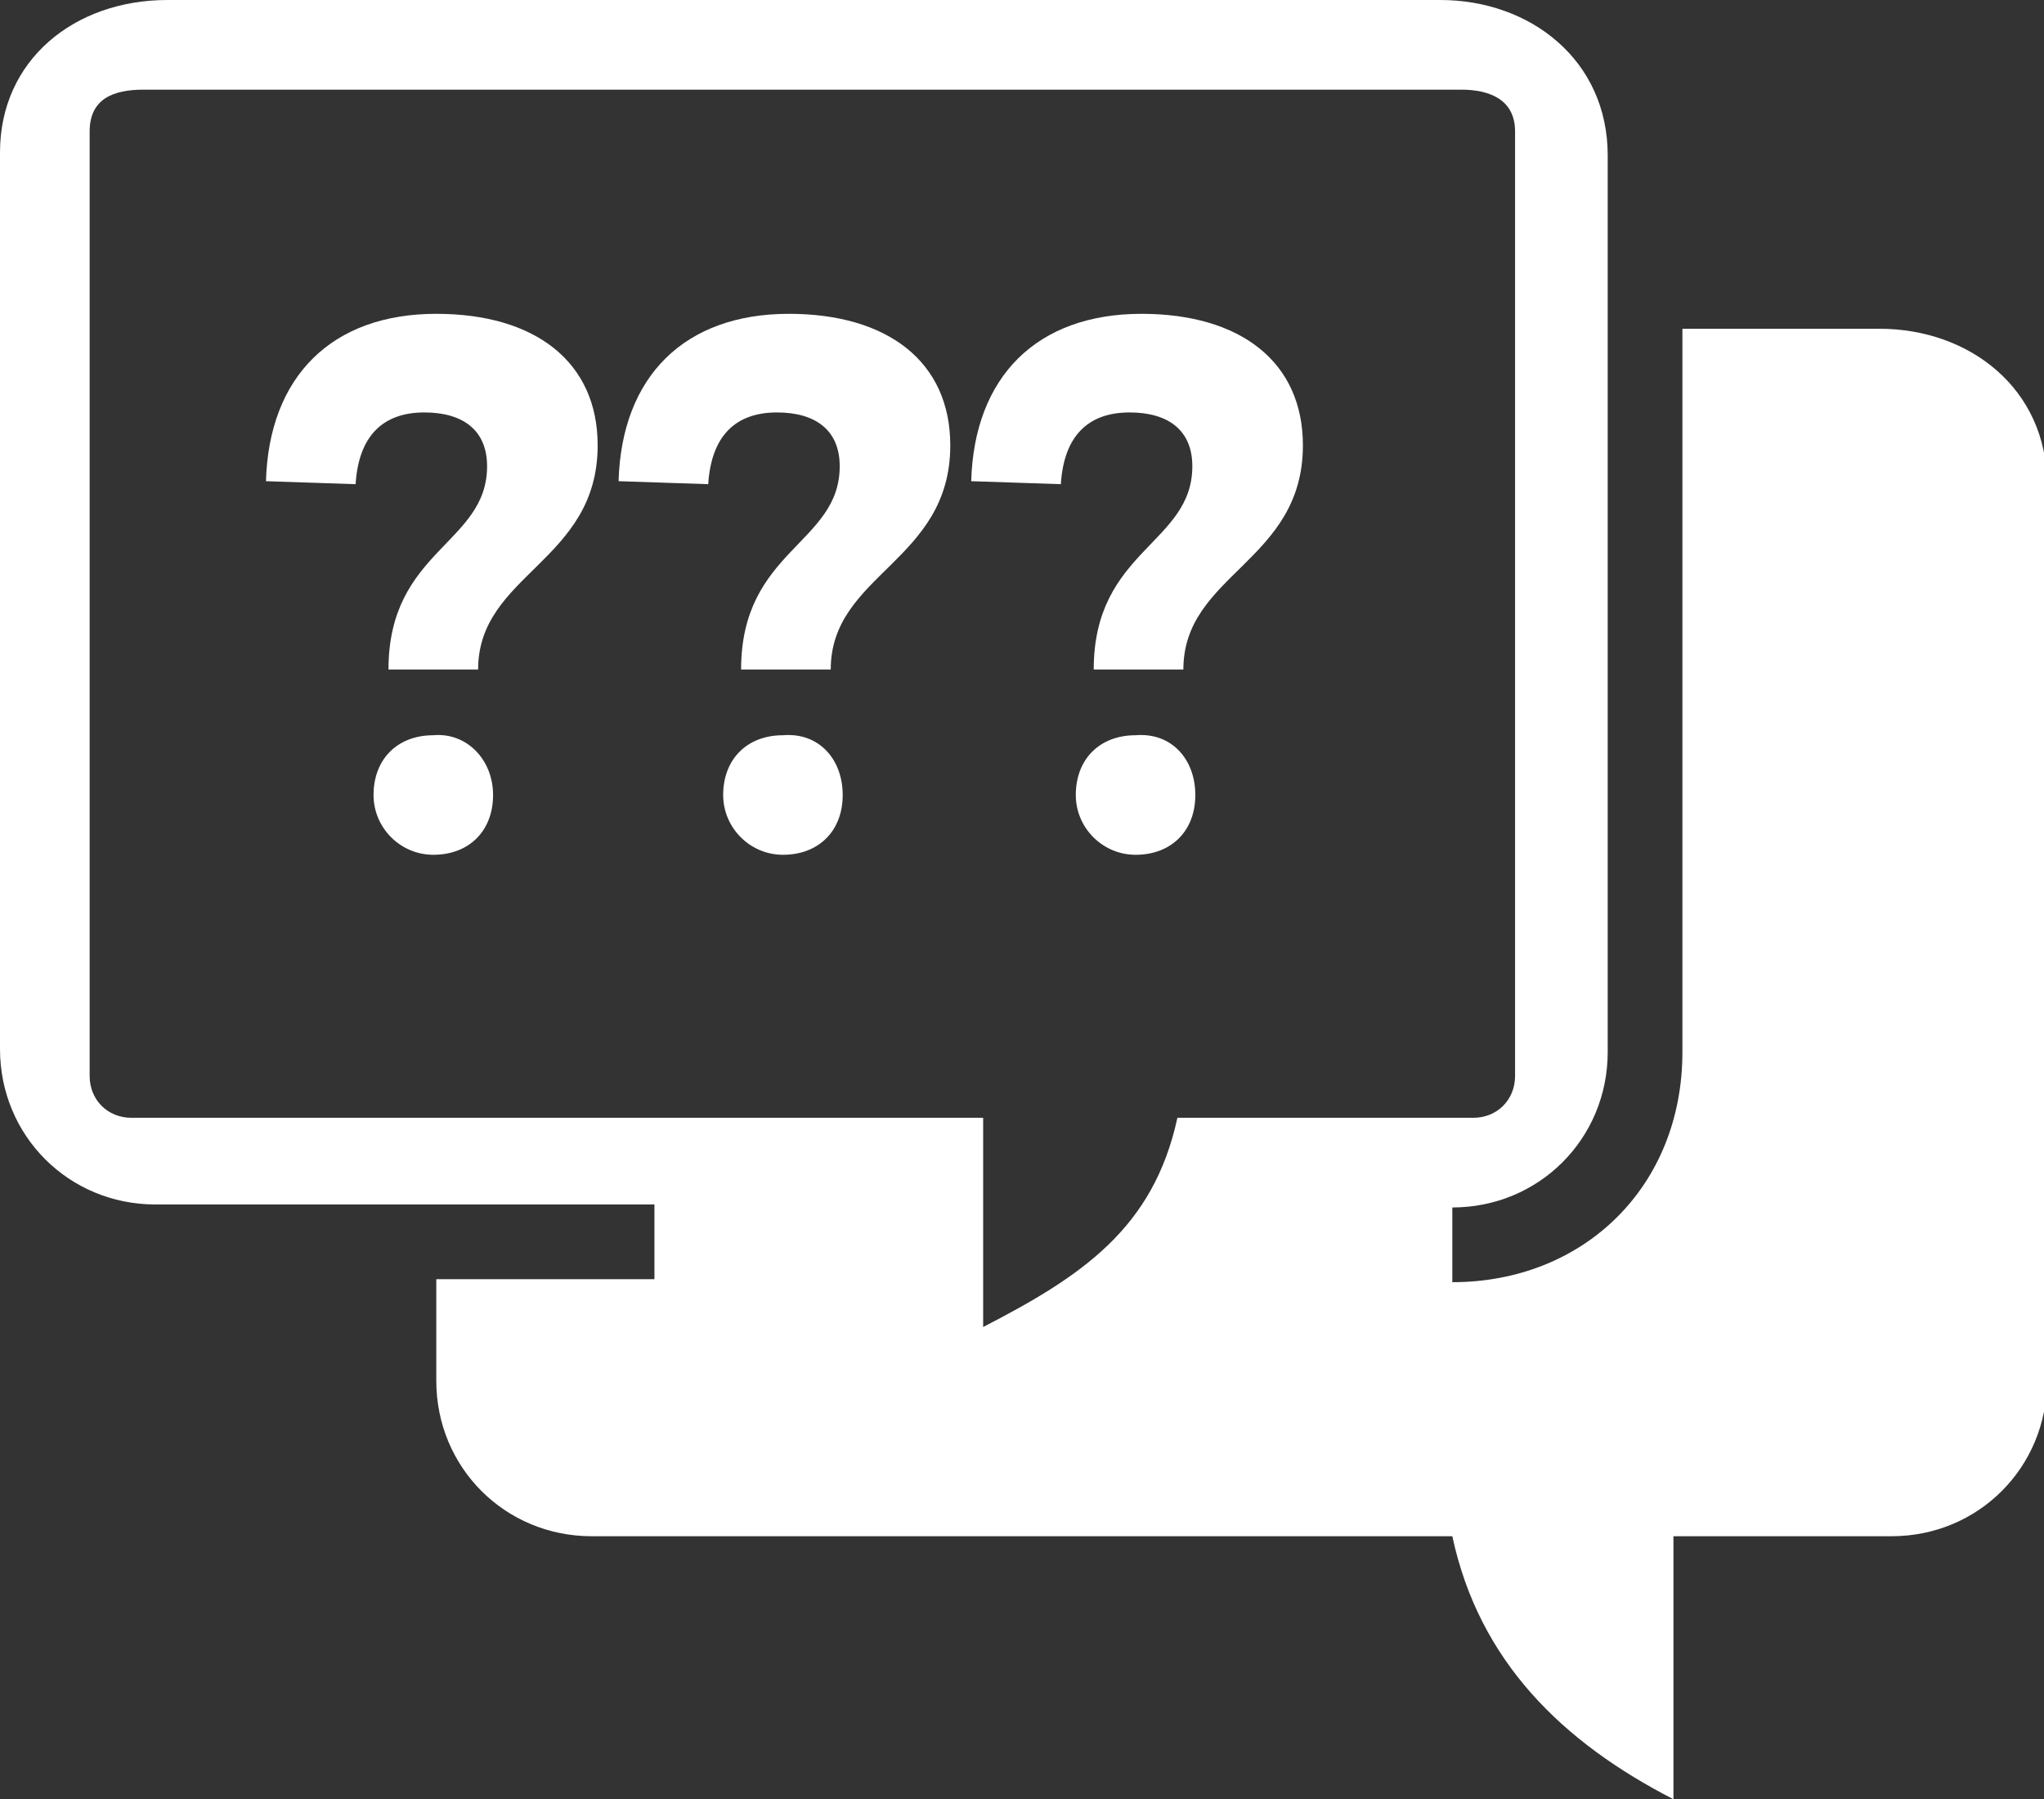
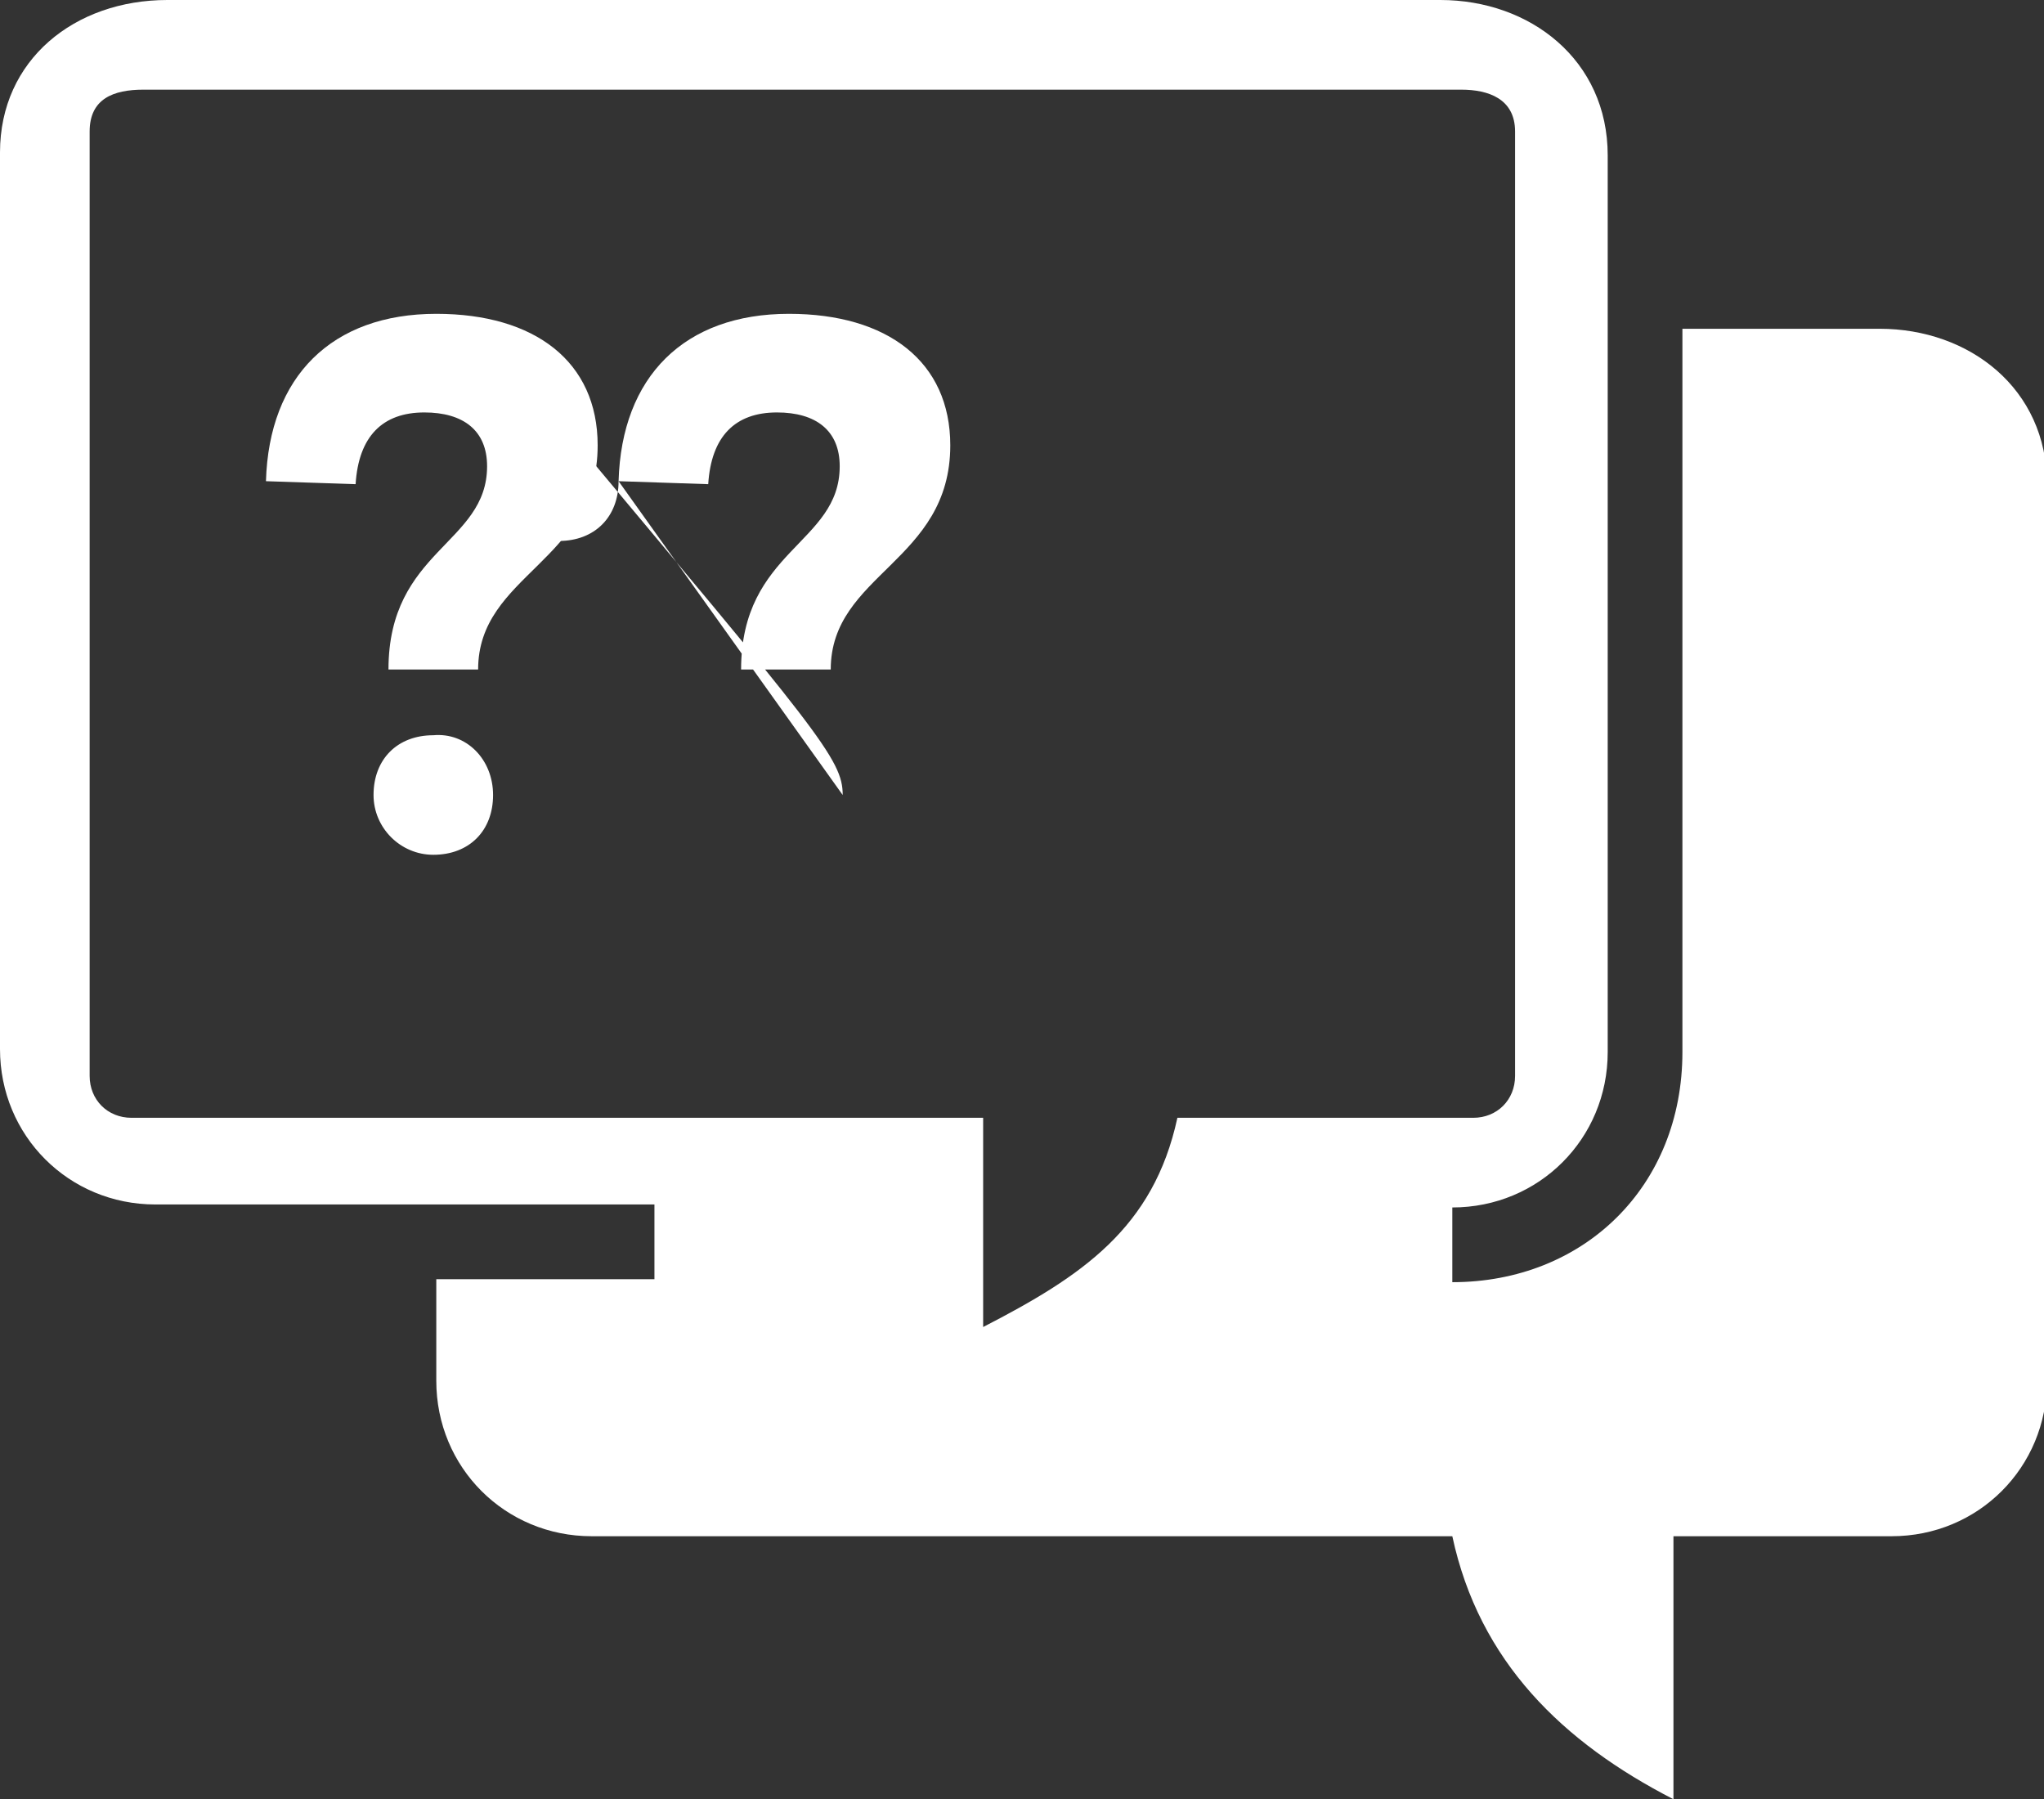
<svg xmlns="http://www.w3.org/2000/svg" version="1.1" id="Layer_1" x="0px" y="0px" viewBox="0 0 68.4 60.2" style="enable-background:new 0 0 68.4 60.2;" xml:space="preserve">
  <rect x="0" y="0" width="68.4" height="60.2" fill="#333333" stroke="none" />
  <style type="text/css">
	.st0{fill-rule:evenodd;clip-rule:evenodd;fill:#FFFFFF;}
	.st1{fill:#FFFFFF;}
</style>
  <g>
    <g>
      <path class="st0" d="M19.8,51.4c-2.9,0-5.2-2.3-5.2-5.2v-3.4h7.3v-2.5H5.2c-2.9,0-5.2-2.3-5.2-5.2v-30C0,2,2.5,0,5.6,0h42.6    c3,0,5.6,2,5.6,5.2v30c0,2.9-2.3,5.2-5.2,5.2v2.5c4.4,0,7.7-3.2,7.7-7.7V11h6.6c3,0,5.6,2,5.6,5.2v30c0,2.9-2.3,5.2-5.2,5.2h-7.3    v8.8c-3.7-1.9-6.5-4.6-7.4-8.8C39,51.4,29.4,51.4,19.8,51.4L19.8,51.4z M32.9,44.4c3.3-1.7,5.7-3.3,6.5-7h9.9    c0.8,0,1.4-0.6,1.4-1.4V4.4c0-1.1-0.9-1.4-1.8-1.4H4.8C3.8,3,3,3.3,3,4.4V36c0,0.8,0.6,1.4,1.4,1.4c10.2,0,18.3,0,28.5,0V44.4    L32.9,44.4z" />
      <g>
        <path class="st1" d="M8.9,16.1c0.1-3.5,2.2-5.6,5.7-5.6c3.3,0,5.4,1.6,5.4,4.4c0,3.9-4,4.3-4,7.5h-3c0-4,3.3-4.2,3.3-6.8     c0-1.2-0.8-1.8-2.1-1.8c-1.4,0-2.2,0.8-2.3,2.4L8.9,16.1z M16.5,26.6c0,1.2-0.8,2-2,2c-1.1,0-2-0.9-2-2c0-1.2,0.8-2,2-2     C15.6,24.5,16.5,25.4,16.5,26.6z" />
-         <path class="st1" d="M20.7,16.1c0.1-3.5,2.2-5.6,5.7-5.6c3.3,0,5.4,1.6,5.4,4.4c0,3.9-4,4.3-4,7.5h-3c0-4,3.3-4.2,3.3-6.8     c0-1.2-0.8-1.8-2.1-1.8c-1.4,0-2.2,0.8-2.3,2.4L20.7,16.1z M28.2,26.6c0,1.2-0.8,2-2,2c-1.1,0-2-0.9-2-2c0-1.2,0.8-2,2-2     C27.4,24.5,28.2,25.4,28.2,26.6z" />
-         <path class="st1" d="M32.5,16.1c0.1-3.5,2.2-5.6,5.7-5.6c3.3,0,5.4,1.6,5.4,4.4c0,3.9-4,4.3-4,7.5h-3c0-4,3.3-4.2,3.3-6.8     c0-1.2-0.8-1.8-2.1-1.8c-1.4,0-2.2,0.8-2.3,2.4L32.5,16.1z M40,26.6c0,1.2-0.8,2-2,2c-1.1,0-2-0.9-2-2c0-1.2,0.8-2,2-2     C39.2,24.5,40,25.4,40,26.6z" />
+         <path class="st1" d="M20.7,16.1c0.1-3.5,2.2-5.6,5.7-5.6c3.3,0,5.4,1.6,5.4,4.4c0,3.9-4,4.3-4,7.5h-3c0-4,3.3-4.2,3.3-6.8     c0-1.2-0.8-1.8-2.1-1.8c-1.4,0-2.2,0.8-2.3,2.4L20.7,16.1z c0,1.2-0.8,2-2,2c-1.1,0-2-0.9-2-2c0-1.2,0.8-2,2-2     C27.4,24.5,28.2,25.4,28.2,26.6z" />
      </g>
    </g>
  </g>
</svg>